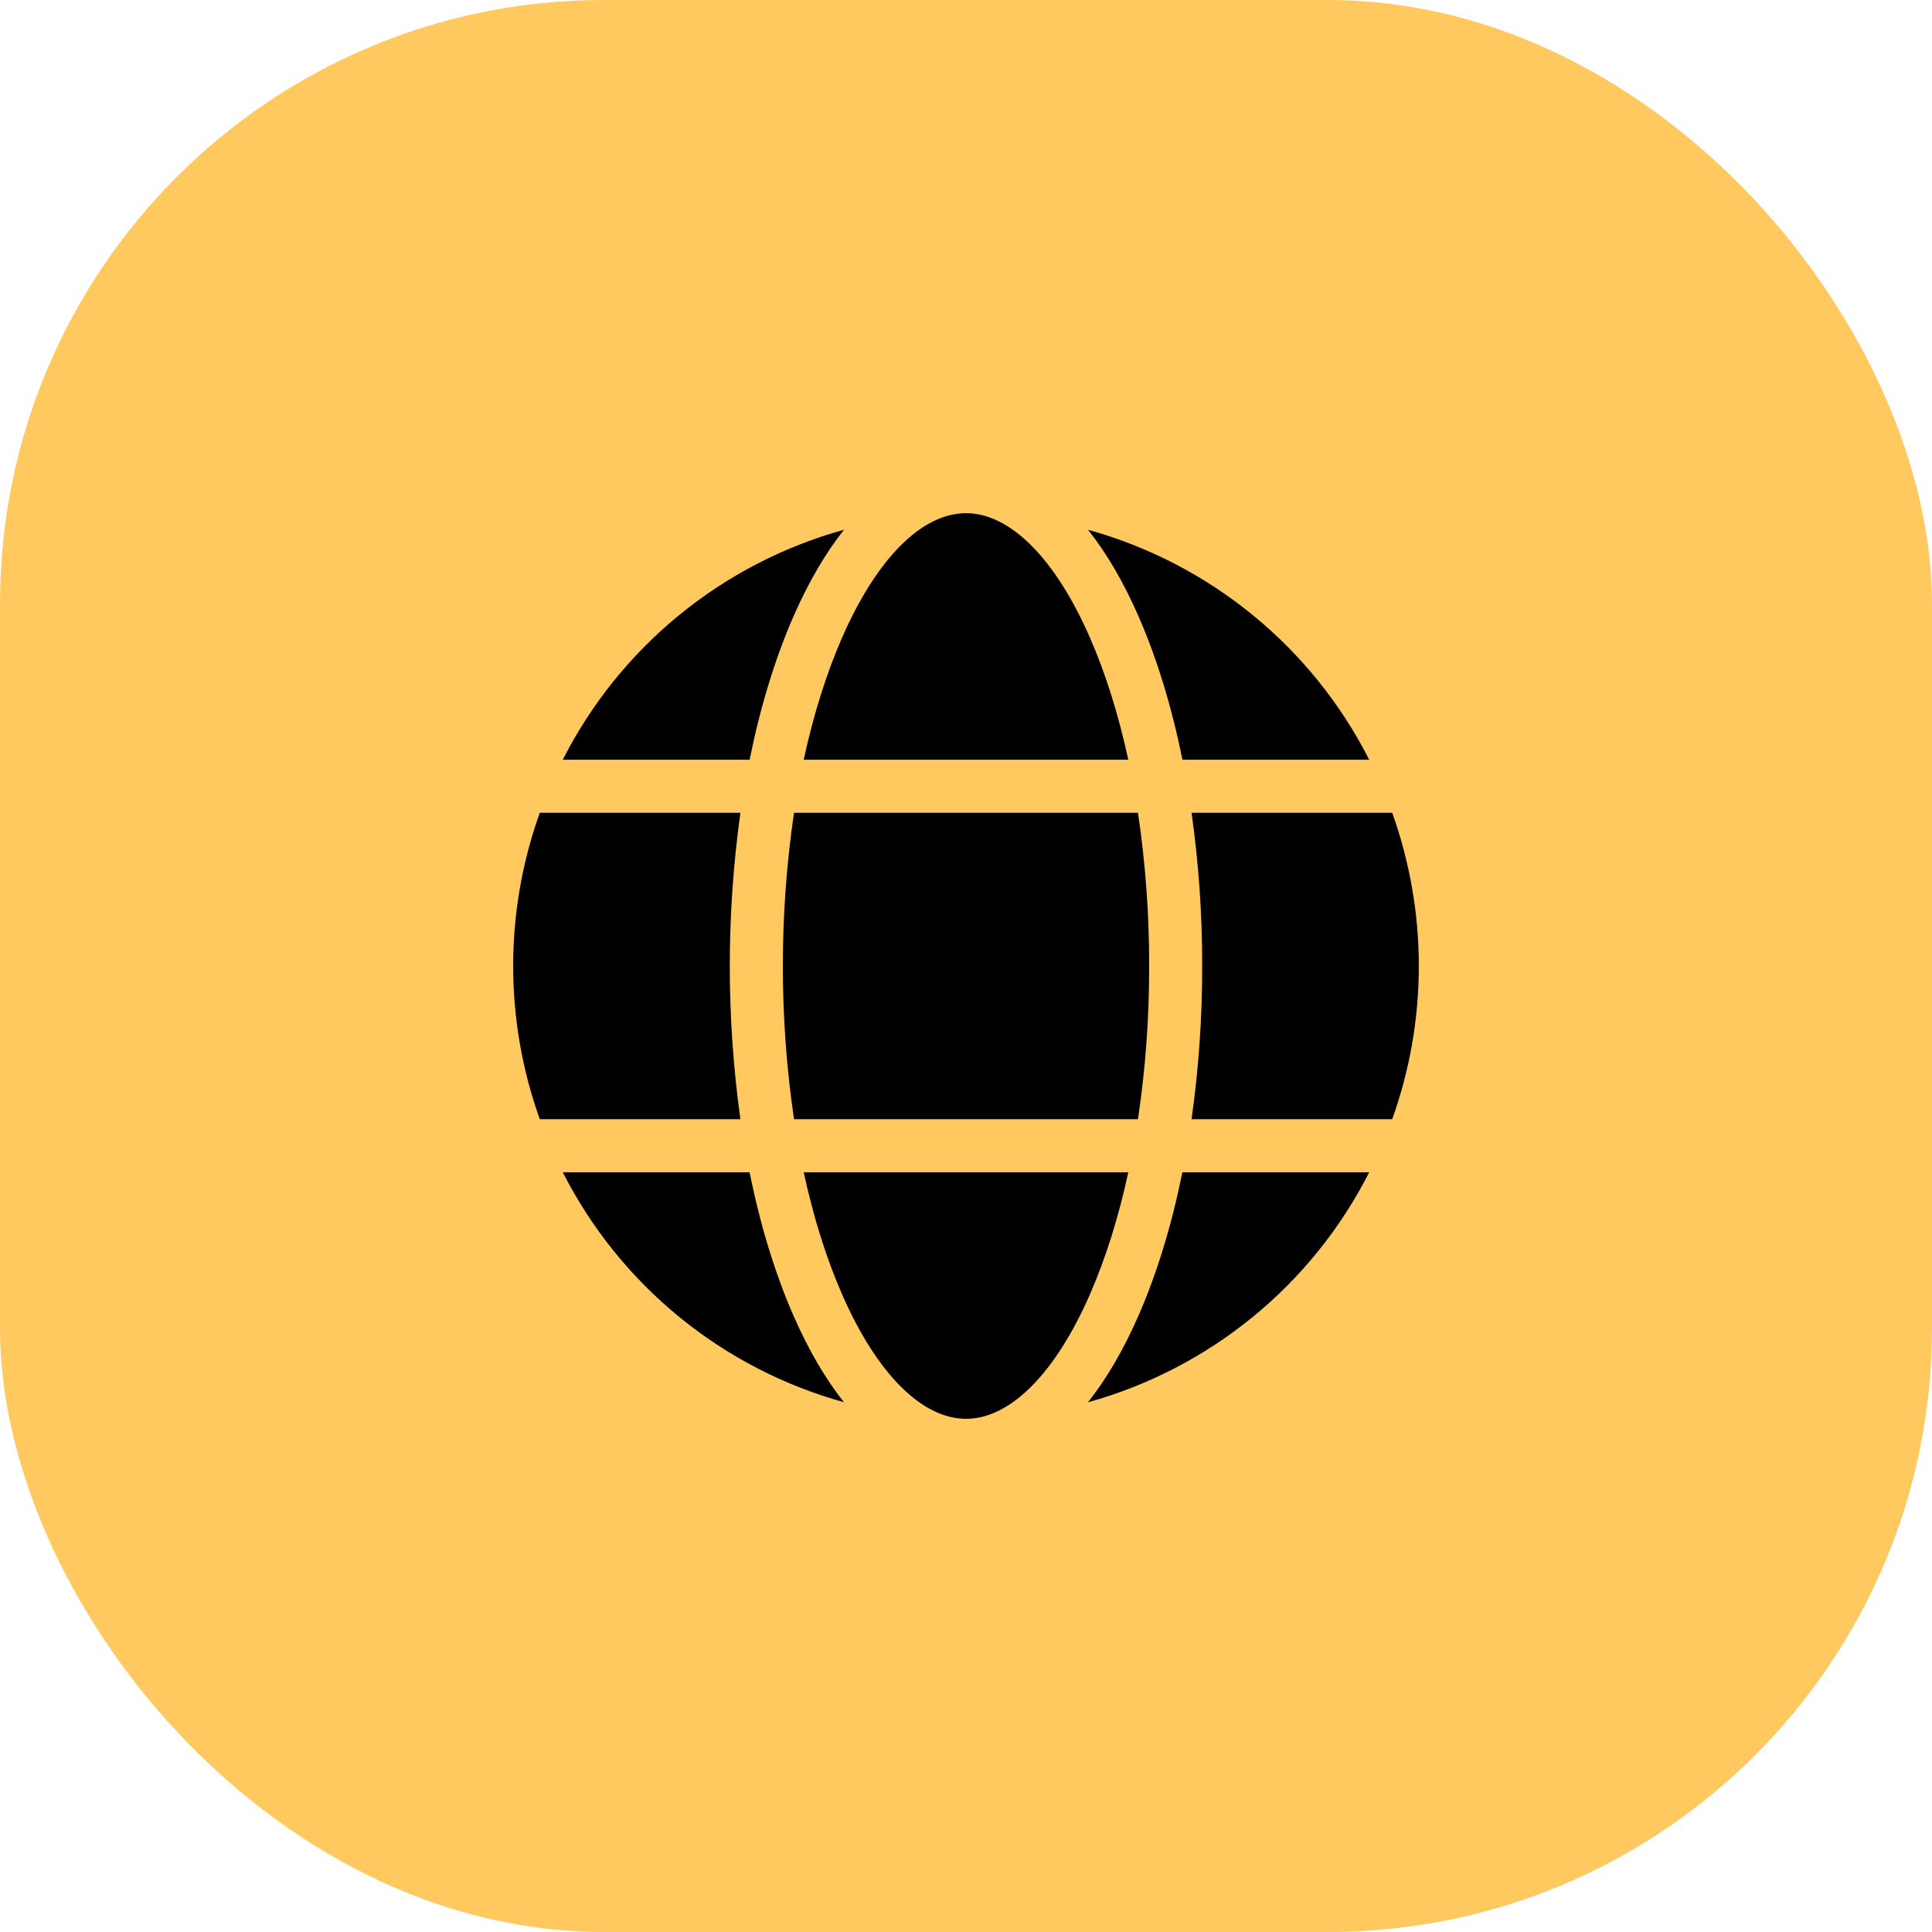
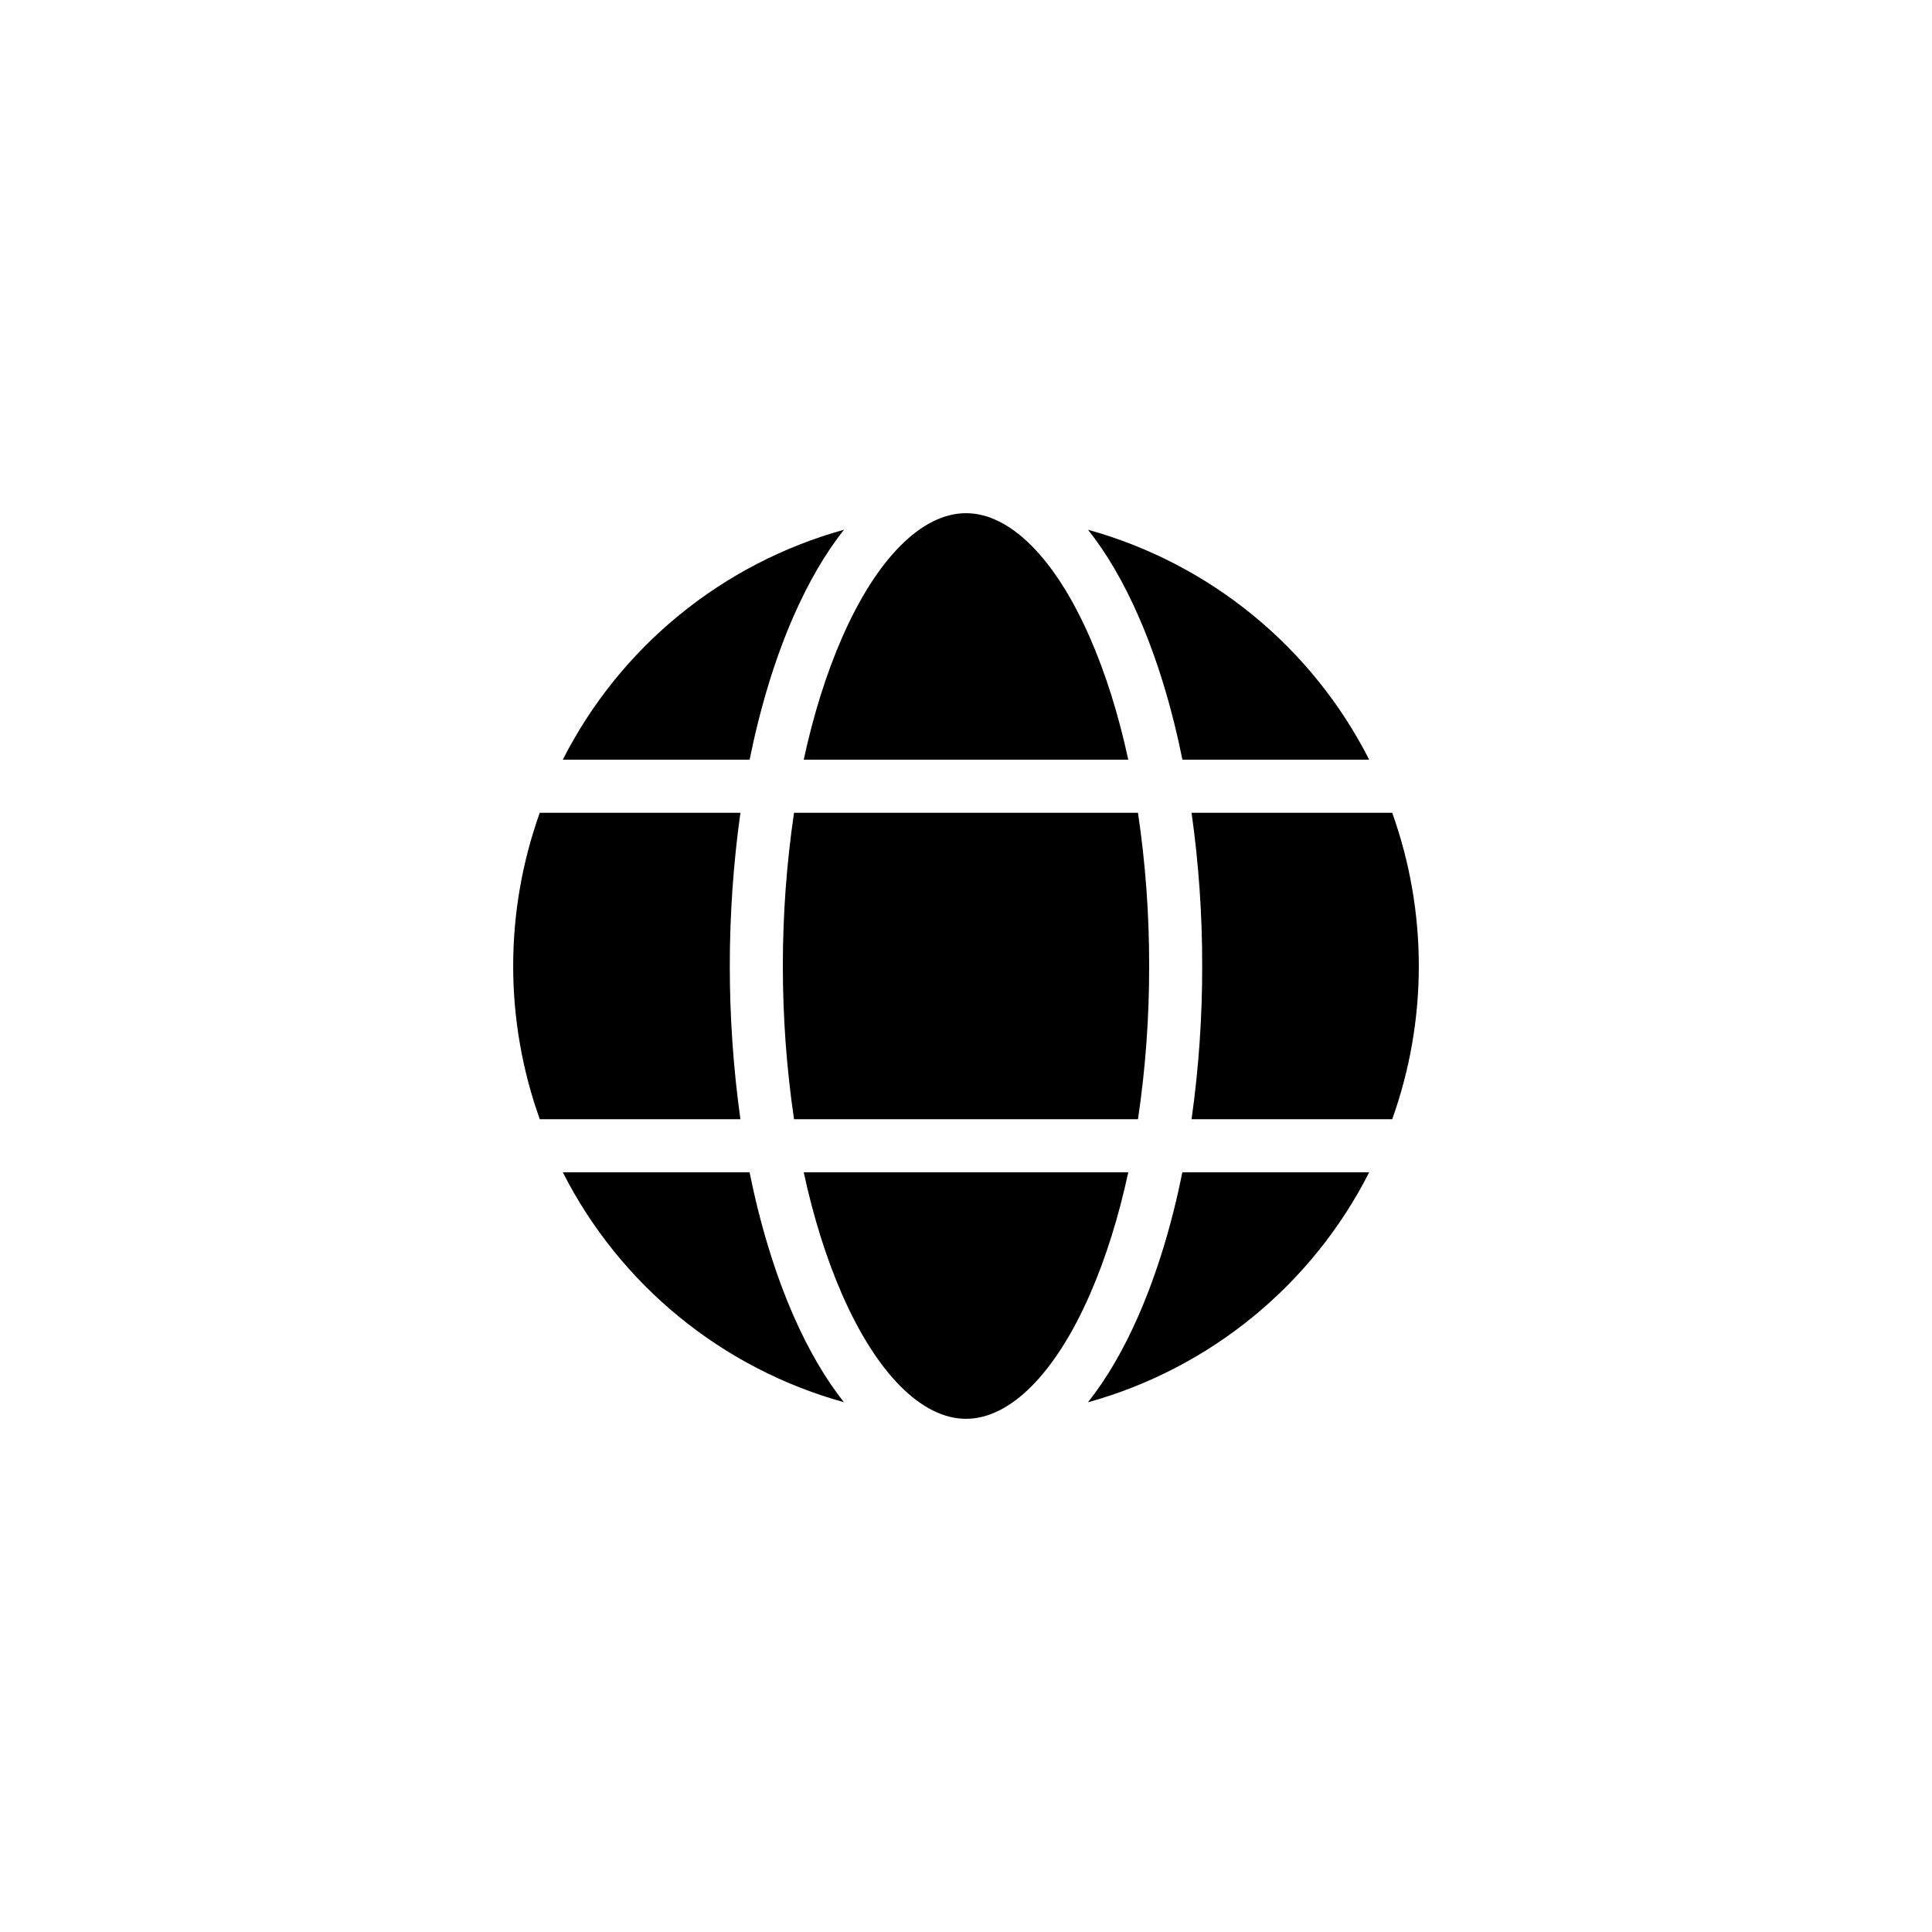
<svg xmlns="http://www.w3.org/2000/svg" width="64" height="64" viewBox="0 0 64 64" fill="none">
-   <rect width="64" height="64" rx="20" fill="#FFC960" />
  <path d="M39.472 37.075C39.709 35.394 39.827 33.698 39.824 32C39.827 30.302 39.709 28.606 39.472 26.925H46.119C47.294 30.206 47.294 33.794 46.119 37.075H39.472ZM32 47C30.535 47 29.04 45.496 27.894 42.876C27.37 41.678 26.944 40.314 26.624 38.833H37.376C37.056 40.313 36.63 41.678 36.106 42.876C34.96 45.496 33.465 47 32 47ZM26.303 37.075C25.809 33.71 25.809 30.29 26.303 26.925H37.697C37.947 28.605 38.07 30.301 38.067 32C38.07 33.699 37.947 35.395 37.697 37.075H26.303ZM17.881 37.075C16.706 33.794 16.706 30.206 17.881 26.925H24.527C24.058 30.292 24.058 33.708 24.527 37.075H17.881ZM32 17C33.465 17 34.96 18.503 36.106 21.124C36.63 22.322 37.056 23.686 37.376 25.167H26.624C26.944 23.687 27.37 22.322 27.894 21.124C29.04 18.503 30.535 17 32 17ZM45.357 25.167H39.17C38.818 23.427 38.33 21.82 37.717 20.421C37.221 19.285 36.658 18.324 36.042 17.549C38.039 18.102 39.898 19.065 41.502 20.377C43.106 21.688 44.419 23.32 45.357 25.167ZM27.958 17.548C27.344 18.324 26.782 19.285 26.285 20.419C25.672 21.82 25.184 23.427 24.832 25.166H18.643C19.581 23.319 20.894 21.687 22.498 20.376C24.102 19.064 25.961 18.102 27.958 17.548ZM18.643 38.833H24.83C25.182 40.573 25.671 42.179 26.283 43.579C26.78 44.714 27.342 45.675 27.956 46.45C25.96 45.897 24.101 44.934 22.497 43.623C20.894 42.311 19.581 40.68 18.643 38.833ZM36.042 46.45C36.656 45.675 37.219 44.714 37.715 43.579C38.328 42.178 38.816 40.572 39.168 38.833H45.357C44.419 40.681 43.106 42.312 41.502 43.624C39.898 44.935 38.039 45.898 36.042 46.452V46.45Z" fill="black" />
</svg>